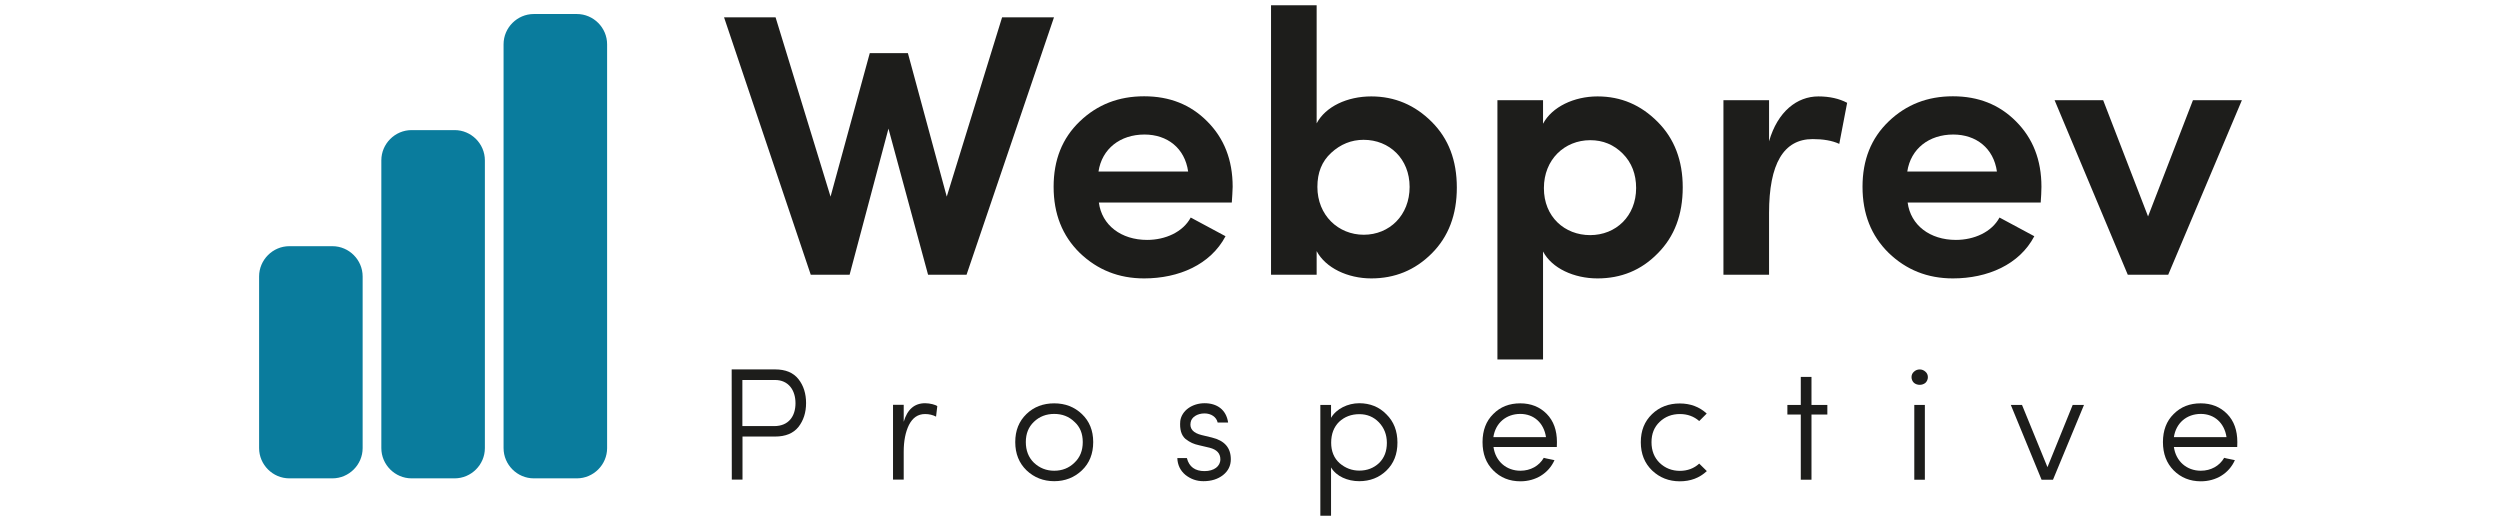
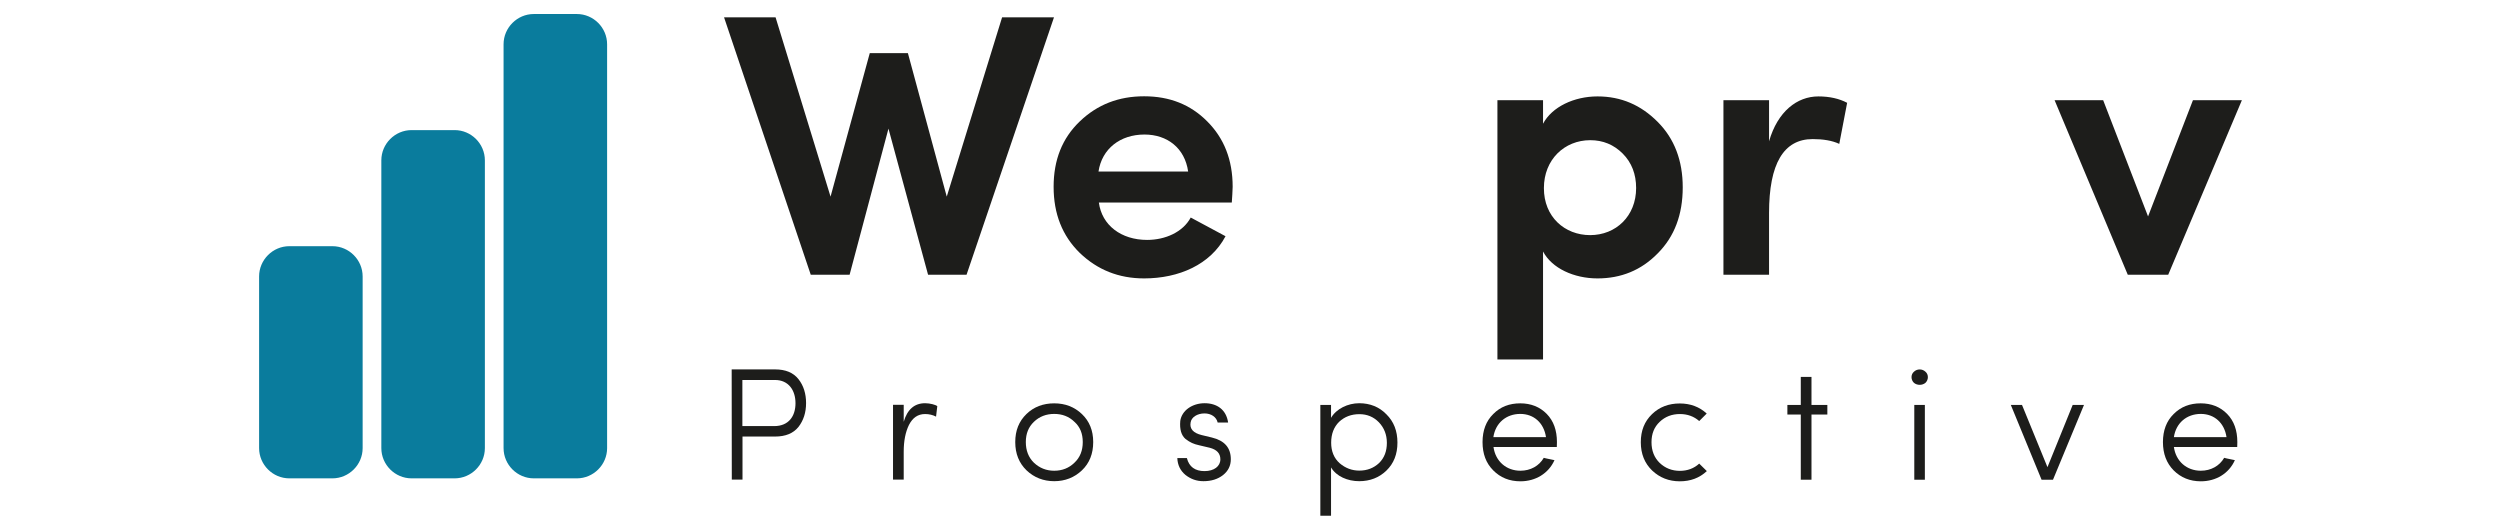
<svg xmlns="http://www.w3.org/2000/svg" version="1.1" id="Calque_1" x="0px" y="0px" viewBox="0 0 2033 422" style="enable-background:new 0 0 2033 422;" xml:space="preserve">
  <style type="text/css"> .st0{fill:#1D1D1B;} .st1{fill:#0A7C9D;} </style>
  <g>
    <g>
      <path class="st0" d="M769.9,159.9l45-145.8h42.2L786,223.4h-31.3l-32.2-118.8l-31.6,118.8h-31.6L588.8,14.1h41.9l44.7,145.8 l31.9-116.7h31L769.9,159.9z" />
      <path class="st0" d="M1001.7,164.7H893.6c2.4,18.5,18.2,30.4,39.2,30.4c14.9,0,29.2-6.4,35.5-18.2l28.3,15.2 c-12.2,23.1-38,34.3-66.2,34.3c-20.7,0-38-7-52.3-20.7c-14.3-14-21.3-31.9-21.3-53.8s7-39.5,21.3-53.2s31.6-20.4,52.3-20.4 s37.7,6.7,51.3,20.4c13.7,13.7,20.7,31.3,20.7,53.2C1002.3,155.9,1002,160.2,1001.7,164.7z M966.2,139.5 c-2.7-19.1-17-30.1-35.5-30.1c-19.7,0-34.6,11.5-37.4,30.1H966.2z" />
-       <path class="st0" d="M1070.7,223.4h-37.1V4.3h37.1v96c7.3-13.7,24.9-21.9,44.4-21.9c19.1,0,35.5,7,49.2,20.7 c13.7,13.7,20.4,31.3,20.4,53.5c0,21.9-6.7,39.8-20.4,53.5c-13.7,13.7-30.1,20.3-49.2,20.3c-19.1,0-37.1-8.5-44.4-22.2V223.4z M1146.3,152c0-22.8-16.4-38.3-37.4-38.3c-10,0-18.8,3.6-26.4,10.6c-7.6,7-11.2,16.1-11.2,27.7c0,23.1,17,38.9,37.7,38.9 C1129.9,190.9,1146.3,175.1,1146.3,152z" />
      <path class="st0" d="M1254.8,81.5v19.1c7.3-13.7,25.2-22.2,44.3-22.2c19.2,0,35.3,7,48.9,20.7c13.7,13.7,20.4,31.6,20.4,53.2 c0,22.2-6.7,40.1-20.4,53.8c-13.4,13.7-29.8,20.3-48.9,20.3s-37.1-8.2-44.3-21.9v87.8h-37.1V81.5H1254.8z M1293.1,191.2 c21,0,37.4-15.5,37.4-38.3c0-11.2-3.6-20.7-10.9-28s-16.1-10.9-26.4-10.9c-21,0-37.7,15.8-37.7,38.9 C1255.4,176.3,1272.4,191.2,1293.1,191.2z" />
      <path class="st0" d="M1438.6,223.4h-37.1V81.5h37.1v33.4c7-24.3,22.8-36.5,40.1-36.5c9.1,0,17,1.8,23.4,5.2l-6.4,33.4 c-5.8-2.7-13.1-3.9-21.6-3.9c-23.7,0-35.5,20.1-35.5,60.1V223.4z" />
-       <path class="st0" d="M1659.5,164.7h-108.2c2.4,18.5,18.2,30.4,39.2,30.4c14.9,0,29.2-6.4,35.5-18.2l28.3,15.2 c-12.1,23.1-38,34.3-66.2,34.3c-20.7,0-38-7-52.2-20.7c-14.3-14-21.3-31.9-21.3-53.8s7-39.5,21.3-53.2s31.6-20.4,52.2-20.4 s37.7,6.7,51.3,20.4c13.7,13.7,20.7,31.3,20.7,53.2C1660.1,155.9,1659.8,160.2,1659.5,164.7z M1623.9,139.5 c-2.7-19.1-17-30.1-35.5-30.1c-19.7,0-34.6,11.5-37.4,30.1H1623.9z" />
      <path class="st0" d="M1730.3,223.4l-59.5-141.9h39.5l36.5,94.5l36.5-94.5h39.8l-59.9,141.9H1730.3z" />
    </g>
    <g>
      <path class="st0" d="M595,300.4h35.3c8.5,0,14.8,2.6,19,7.9s6.2,11.9,6.2,19.5c0,7.7-2.1,14.1-6.2,19.4c-4.2,5.2-10.5,7.8-19,7.8 h-26.5v35h-8.7L595,300.4L595,300.4z M603.7,309v37.5h25.9c11.8,0,17.3-8.1,17.3-18.6s-5.6-18.9-16.7-18.9H603.7z" />
      <path class="st0" d="M761.2,338.8c-2.7-1.4-5.7-2.1-8.9-2.1c-5.9,0-10.1,3-13.1,8.8c-2.9,5.9-4.3,13.1-4.3,21.9V390h-8.7v-60.8 h8.7V343c2.9-10,8.7-15.1,17.4-15.1c4,0,8.7,1.3,9.9,2.4L761.2,338.8z" />
      <path class="st0" d="M834.7,336.7c6.1-5.9,13.7-8.7,22.6-8.7s16.4,2.9,22.5,8.7c6.1,5.8,9.2,13.4,9.2,22.8c0,9.5-3.1,17.2-9.2,23 c-6.1,5.8-13.7,8.8-22.5,8.8s-16.4-3-22.5-8.8c-6.1-5.9-9.2-13.5-9.2-23C825.6,350.1,828.6,342.6,834.7,336.7z M857.3,382.8 c6.5,0,12-2.2,16.4-6.5c4.6-4.3,6.8-9.9,6.8-16.8s-2.2-12.4-6.8-16.5c-4.4-4.3-9.9-6.4-16.4-6.4s-12,2.1-16.5,6.4 c-4.4,4.2-6.6,9.6-6.6,16.5s2.2,12.5,6.6,16.8C845.4,380.6,850.8,382.8,857.3,382.8z" />
      <path class="st0" d="M965.2,372.6c1.8,7,6.6,10.5,14.3,10.5c7.8,0,12.9-3.9,12.9-9.6c0-4.8-2.9-7.9-8.7-9.4l-8.5-2 c-4.6-1-7.4-2.3-11.1-5.1c-3.5-3-4.9-7.9-4.3-14.7c1.2-8.5,9.8-14.4,19.8-14.4s17.6,5.2,19.1,15.7h-8.5c-1-4.5-5.3-7.4-10.7-7.4 c-5.9,0-10.7,3.1-11.3,7.4c-0.9,5.1,2.1,8.5,9,10.2l8.3,2c10.3,2.5,15.4,8.3,15.4,17.7c0,5.2-2.1,9.5-6.4,12.9 c-4.3,3.3-9.5,4.9-15.9,4.9c-5.5,0-10.3-1.7-14.6-5.1c-4.2-3.5-6.4-8.1-6.6-13.7h7.8V372.6z" />
      <path class="st0" d="M1073.7,419.5v-90.2h8.7v10.5c4.3-7.4,13.7-11.9,22.9-11.9c8.8,0,16.3,3,22.1,9c6,5.9,9,13.5,9,23 s-3,17-9,22.8c-5.9,5.7-13.3,8.6-22.1,8.6c-9.4,0-18.6-3.9-22.9-11.2v39.3h-8.7V419.5z M1121.3,343.4c-4.3-4.4-9.5-6.6-15.9-6.6 c-6.5,0-12,2.1-16.4,6.2c-4.3,4.2-6.5,9.9-6.5,17c0,7,2.3,12.6,6.9,16.7c4.7,4,10,6,16,6c6.4,0,11.7-2.1,16-6.1 c4.3-4.2,6.4-9.6,6.4-16.5C1127.8,353.4,1125.5,347.8,1121.3,343.4z" />
      <path class="st0" d="M1214.3,382.5c-5.9-5.9-8.7-13.5-8.7-23s2.9-17.1,8.7-22.8c5.8-5.9,13.1-8.7,22-8.7c8.7,0,15.9,2.9,21.5,8.6 s8.3,13.4,8.3,22.9c0,2,0,3.3-0.1,4h-51.5c1.6,11.6,10.4,19.3,21.9,19.3c8.2,0,15.2-3.9,19-10.5c0.9,0.3,2.5,0.6,4.4,1l4.3,0.9 c-4.8,10.8-15.4,17.2-27.7,17.2C1227.5,391.4,1220.1,388.4,1214.3,382.5z M1257.2,355.5c-1.7-11.6-9.9-18.9-20.9-18.9 c-11.5,0-20.2,7.4-21.9,18.9H1257.2z" />
      <path class="st0" d="M1388,383.1c-6,5.6-13.3,8.3-22,8.3c-8.9,0-16.4-3-22.5-8.8c-6.1-5.9-9.2-13.5-9.2-23c0-9.4,3-16.9,9.1-22.8 s13.7-8.7,22.6-8.7c8.6,0,15.9,2.7,21.9,8.2l-6.1,6.1c-4.3-3.8-9.6-5.7-15.7-5.7c-6.5,0-12,2.1-16.5,6.4 c-4.4,4.2-6.6,9.6-6.6,16.5s2.2,12.5,6.6,16.8c4.5,4.3,10,6.5,16.5,6.5c6.1,0,11.5-2,15.7-5.9L1388,383.1z" />
      <path class="st0" d="M1473.1,390.1h-8.7v-53h-10.9v-7.8h10.9v-22.8h8.7v22.8h12.9v7.8h-12.9V390.1z" />
      <path class="st0" d="M1556.4,302.3c2.6-2.5,6.8-2.5,9.4,0c2.6,2.2,2.6,6.5,0,9c-2.6,2.2-6.8,2.2-9.4,0 C1553.8,308.8,1553.8,304.5,1556.4,302.3z M1556.7,390.1v-60.8h8.6v60.8H1556.7z" />
      <path class="st0" d="M1635.2,329.3h9.1l20.7,50.6l20.5-50.6h9.2l-25.2,60.8h0.1h-9.4L1635.2,329.3z" />
      <path class="st0" d="M1767.6,382.5c-5.8-5.9-8.7-13.5-8.7-23s2.9-17.1,8.7-22.8c5.9-5.9,13.1-8.7,22-8.7c8.7,0,15.9,2.9,21.5,8.6 s8.3,13.4,8.3,22.9c0,2,0,3.3-0.1,4h-51.5c1.6,11.6,10.4,19.3,21.9,19.3c8.2,0,15.2-3.9,19-10.5c0.9,0.3,2.5,0.6,4.4,1l4.3,0.9 c-4.8,10.8-15.3,17.2-27.7,17.2C1780.9,391.4,1773.5,388.4,1767.6,382.5z M1810.6,355.5c-1.7-11.6-9.9-18.9-20.9-18.9 c-11.5,0-20.2,7.4-21.9,18.9H1810.6z" />
    </g>
    <g>
      <path class="st1" d="M294.9,364.4c0,13.5-11.1,24.6-24.6,24.6h-35c-13.5,0-24.6-11.1-24.6-24.6V224.8c0-13.5,11.1-24.6,24.6-24.6 h35c13.5,0,24.6,11.1,24.6,24.6V364.4z" />
    </g>
    <g>
      <path class="st1" d="M394.3,364.4c0,13.5-11.1,24.6-24.6,24.6h-35c-13.5,0-24.6-11.1-24.6-24.6v-234c0-13.5,11.1-24.6,24.6-24.6 h35c13.5,0,24.6,11.1,24.6,24.6V364.4z" />
    </g>
    <g>
      <path class="st1" d="M493.7,364.4c0,13.5-11.1,24.6-24.6,24.6h-35c-13.5,0-24.6-11.1-24.6-24.6V36c0-13.5,11.1-24.6,24.6-24.6h35 c13.5,0,24.6,11.1,24.6,24.6V364.4z" />
    </g>
  </g>
</svg>